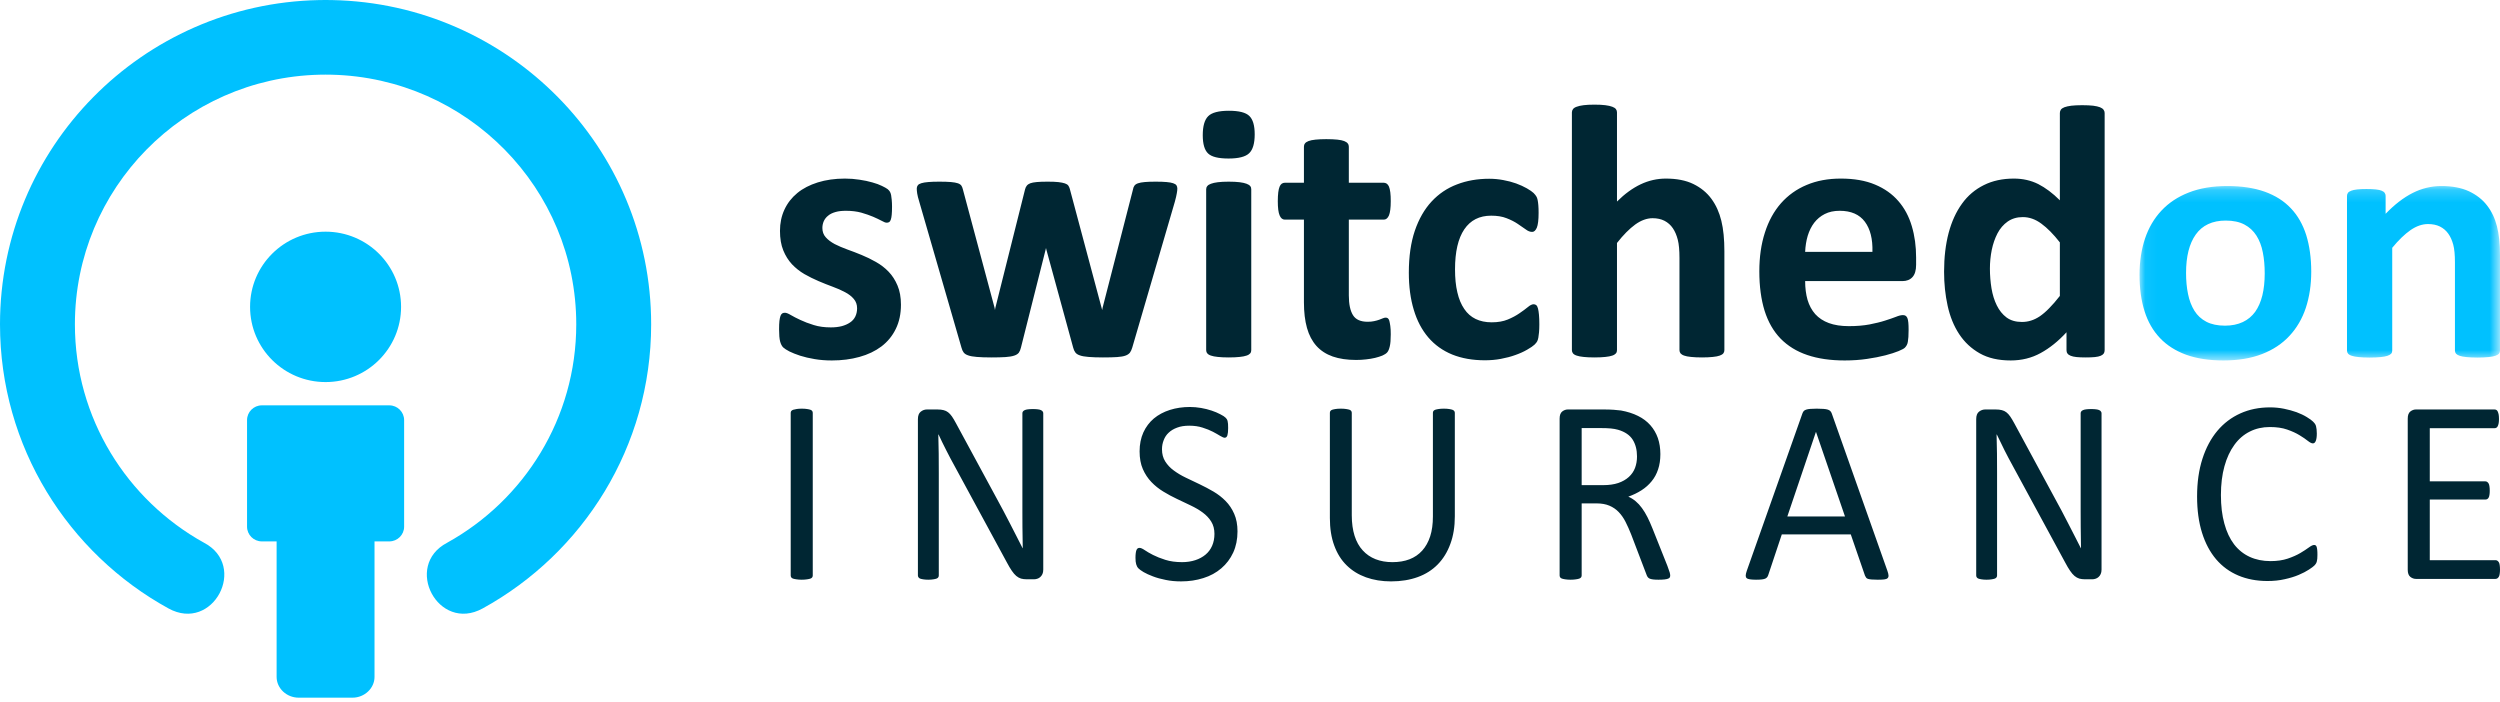
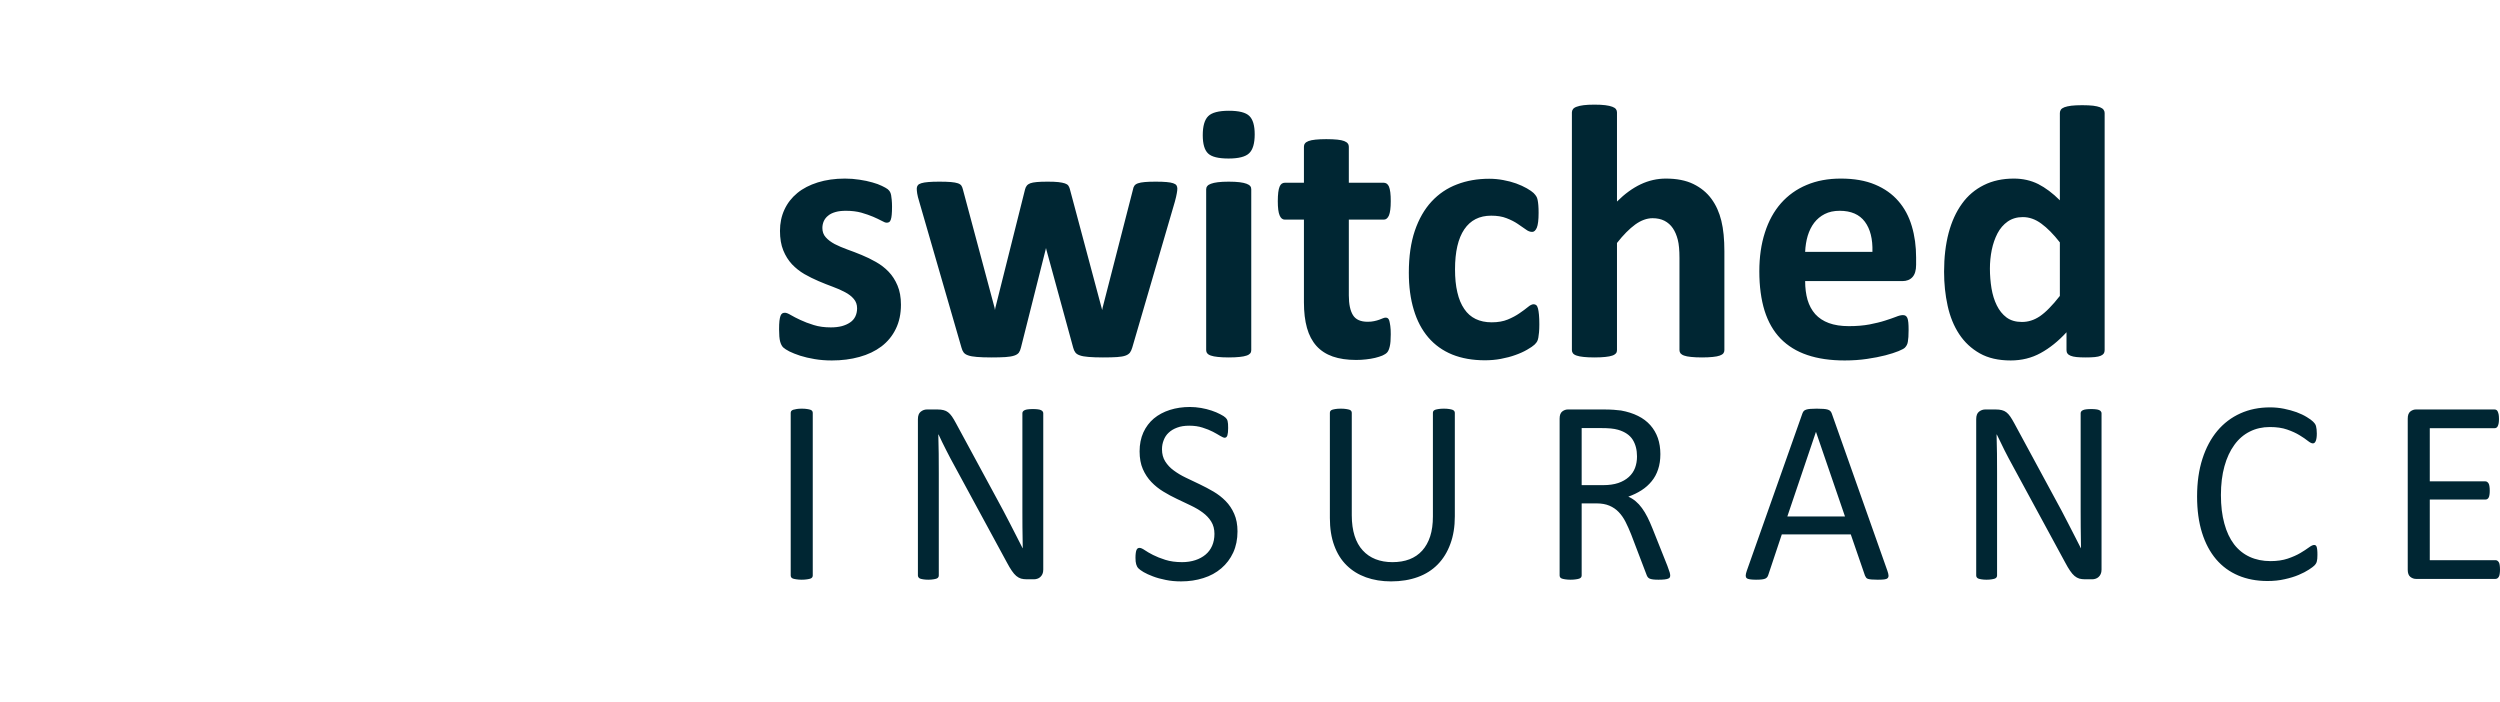
<svg xmlns="http://www.w3.org/2000/svg" xmlns:xlink="http://www.w3.org/1999/xlink" width="203px" height="57px" viewBox="0 0 203 57" version="1.1">
  <title>SOI/2.0/Desktop/Logo/For Light Backgrounds</title>
  <defs>
-     <polygon id="path-1" points="0.052 0.183 29.322 0.183 29.322 14.346 0.052 14.346" />
-   </defs>
+     </defs>
  <g id="TEST" stroke="none" stroke-width="1" fill="none" fill-rule="evenodd">
    <g id="Colour-Palette" transform="translate(-602, -721)">
      <g id="Group-2" transform="translate(516, 562)">
        <g id="SOI/2.0/Light/Desktop/Logo-Original" transform="translate(86, 159)">
          <path d="M149.813,41.938 L145.131,41.938 L147.451,35.078 L147.461,35.078 L149.813,41.938 Z M130.179,39.393 L128.431,39.393 L128.431,34.759 L129.941,34.759 C130.293,34.759 130.581,34.77 130.798,34.791 C131.017,34.813 131.212,34.847 131.387,34.897 C131.941,35.059 132.335,35.328 132.572,35.698 C132.808,36.074 132.925,36.525 132.925,37.067 C132.925,37.401 132.872,37.704 132.766,37.992 C132.659,38.275 132.49,38.522 132.261,38.73 C132.03,38.938 131.746,39.103 131.403,39.22 C131.06,39.335 130.653,39.393 130.179,39.393 L130.179,39.393 Z M202.638,47.007 C202.688,47.007 202.743,46.992 202.787,46.962 C202.832,46.934 202.87,46.891 202.907,46.826 C202.942,46.764 202.968,46.684 202.977,46.586 C202.991,46.491 203,46.379 203,46.252 C203,46.11 202.991,45.99 202.977,45.897 C202.968,45.797 202.942,45.722 202.907,45.66 C202.87,45.601 202.832,45.558 202.787,45.53 C202.743,45.5 202.688,45.486 202.638,45.486 L197.298,45.486 L197.298,40.564 L201.812,40.564 C201.869,40.564 201.919,40.551 201.964,40.525 C202.008,40.504 202.047,40.46 202.078,40.405 C202.11,40.347 202.132,40.275 202.145,40.18 C202.161,40.09 202.167,39.977 202.167,39.849 C202.167,39.715 202.161,39.6 202.145,39.502 C202.132,39.401 202.11,39.324 202.078,39.265 C202.047,39.211 202.008,39.165 201.964,39.136 C201.919,39.103 201.869,39.085 201.812,39.085 L197.298,39.085 L197.298,34.77 L202.561,34.77 C202.618,34.77 202.668,34.754 202.714,34.726 C202.758,34.697 202.796,34.654 202.821,34.595 C202.85,34.534 202.873,34.458 202.893,34.358 C202.907,34.265 202.917,34.153 202.917,34.026 C202.917,33.884 202.907,33.764 202.893,33.67 C202.873,33.572 202.85,33.492 202.821,33.43 C202.796,33.365 202.758,33.321 202.714,33.294 C202.668,33.264 202.618,33.249 202.561,33.249 L196.172,33.249 C196.011,33.249 195.862,33.304 195.721,33.412 C195.579,33.525 195.508,33.717 195.508,33.993 L195.508,46.263 C195.508,46.538 195.579,46.731 195.721,46.843 C195.862,46.952 196.011,47.007 196.172,47.007 L202.638,47.007 Z M134.666,47.073 C134.872,47.073 135.039,47.064 135.164,47.05 C135.288,47.036 135.386,47.014 135.455,46.985 C135.526,46.956 135.572,46.923 135.589,46.879 C135.61,46.836 135.621,46.784 135.621,46.731 C135.621,46.673 135.607,46.592 135.582,46.491 C135.554,46.391 135.491,46.208 135.395,45.955 L134.187,42.924 C134.047,42.574 133.91,42.263 133.771,41.988 C133.631,41.711 133.482,41.468 133.326,41.255 C133.17,41.039 133.004,40.858 132.823,40.707 C132.641,40.553 132.443,40.427 132.219,40.329 C132.617,40.187 132.973,40.014 133.291,39.81 C133.612,39.604 133.885,39.36 134.112,39.08 C134.343,38.802 134.518,38.478 134.638,38.112 C134.762,37.748 134.822,37.335 134.822,36.874 C134.822,36.398 134.753,35.967 134.619,35.571 C134.48,35.179 134.279,34.831 134.009,34.526 C133.739,34.222 133.404,33.968 133.004,33.772 C132.605,33.572 132.147,33.427 131.625,33.332 C131.444,33.314 131.241,33.294 131.017,33.273 C130.789,33.255 130.509,33.249 130.169,33.249 L127.305,33.249 C127.146,33.249 126.996,33.304 126.854,33.412 C126.712,33.525 126.641,33.717 126.641,33.993 L126.641,46.731 C126.641,46.784 126.656,46.836 126.685,46.879 C126.708,46.923 126.759,46.956 126.83,46.982 C126.897,47.007 126.99,47.024 127.102,47.042 C127.22,47.06 127.363,47.073 127.538,47.073 C127.709,47.073 127.852,47.06 127.966,47.042 C128.084,47.024 128.173,47.007 128.239,46.982 C128.304,46.956 128.354,46.923 128.386,46.879 C128.414,46.836 128.431,46.784 128.431,46.731 L128.431,40.875 L129.629,40.875 C130.037,40.875 130.389,40.936 130.681,41.06 C130.971,41.182 131.225,41.355 131.438,41.578 C131.653,41.803 131.839,42.068 131.995,42.377 C132.15,42.685 132.303,43.022 132.449,43.392 L133.685,46.633 C133.714,46.719 133.746,46.789 133.785,46.846 C133.825,46.904 133.878,46.949 133.948,46.982 C134.016,47.01 134.108,47.036 134.222,47.05 C134.336,47.064 134.485,47.073 134.666,47.073 L134.666,47.073 Z M161.31,47.073 C161.475,47.073 161.615,47.06 161.721,47.042 C161.828,47.024 161.917,47.007 161.98,46.982 C162.048,46.956 162.094,46.92 162.122,46.872 C162.149,46.829 162.162,46.777 162.162,46.731 L162.162,38.428 C162.162,37.901 162.158,37.375 162.155,36.841 C162.146,36.312 162.137,35.788 162.122,35.282 L162.143,35.282 C162.337,35.698 162.546,36.127 162.772,36.573 C162.997,37.016 163.22,37.437 163.444,37.843 L167.689,45.668 C167.834,45.944 167.969,46.172 168.089,46.345 C168.21,46.524 168.332,46.665 168.452,46.767 C168.577,46.869 168.704,46.941 168.839,46.982 C168.973,47.018 169.13,47.039 169.312,47.039 L169.882,47.039 C169.975,47.039 170.064,47.024 170.153,46.995 C170.246,46.966 170.328,46.923 170.398,46.857 C170.473,46.793 170.531,46.712 170.576,46.614 C170.623,46.514 170.645,46.393 170.645,46.252 L170.645,33.556 C170.645,33.506 170.63,33.462 170.601,33.42 C170.576,33.375 170.531,33.339 170.467,33.307 C170.406,33.273 170.318,33.252 170.207,33.238 C170.096,33.223 169.966,33.216 169.813,33.216 C169.639,33.216 169.498,33.223 169.391,33.238 C169.284,33.252 169.196,33.273 169.13,33.307 C169.063,33.339 169.017,33.375 168.989,33.42 C168.963,33.462 168.949,33.506 168.949,33.556 L168.949,41.588 C168.95,41.973 168.95,42.367 168.954,42.77 C168.957,43.377 168.963,43.958 168.977,44.516 L168.967,44.516 C168.804,44.186 168.633,43.852 168.463,43.526 C168.296,43.196 168.122,42.858 167.947,42.521 C167.778,42.181 167.596,41.834 167.409,41.484 C167.219,41.131 167.028,40.772 166.825,40.405 L163.558,34.366 C163.439,34.146 163.331,33.965 163.23,33.819 C163.128,33.674 163.023,33.556 162.918,33.479 C162.81,33.397 162.687,33.335 162.553,33.304 C162.417,33.268 162.251,33.249 162.048,33.249 L161.195,33.249 C161.015,33.249 160.847,33.311 160.693,33.43 C160.541,33.551 160.468,33.753 160.468,34.037 L160.468,46.731 C160.468,46.777 160.48,46.829 160.508,46.872 C160.534,46.92 160.581,46.956 160.645,46.982 C160.706,47.007 160.789,47.024 160.896,47.042 C161.008,47.06 161.142,47.073 161.31,47.073 L161.31,47.073 Z M75.377,47.073 C75.545,47.073 75.683,47.06 75.79,47.042 C75.896,47.024 75.985,47.007 76.048,46.982 C76.116,46.956 76.162,46.92 76.191,46.872 C76.219,46.829 76.23,46.777 76.23,46.731 L76.23,38.428 C76.23,37.901 76.226,37.375 76.223,36.841 C76.216,36.312 76.205,35.788 76.191,35.282 L76.213,35.282 C76.403,35.698 76.613,36.127 76.841,36.573 C77.065,37.016 77.287,37.437 77.513,37.843 L81.757,45.668 C81.903,45.944 82.038,46.172 82.158,46.345 C82.279,46.524 82.4,46.665 82.521,46.767 C82.644,46.869 82.774,46.941 82.908,46.982 C83.044,47.018 83.199,47.039 83.381,47.039 L83.953,47.039 C84.045,47.039 84.134,47.024 84.223,46.995 C84.315,46.966 84.396,46.923 84.468,46.857 C84.541,46.793 84.599,46.712 84.646,46.614 C84.691,46.514 84.713,46.393 84.713,46.252 L84.713,33.556 C84.713,33.506 84.698,33.462 84.671,33.42 C84.646,33.375 84.599,33.339 84.534,33.307 C84.475,33.273 84.386,33.252 84.275,33.238 C84.166,33.223 84.034,33.216 83.882,33.216 C83.708,33.216 83.566,33.223 83.459,33.238 C83.353,33.252 83.263,33.273 83.199,33.307 C83.133,33.339 83.085,33.375 83.057,33.42 C83.031,33.462 83.018,33.506 83.018,33.556 L83.018,41.588 C83.019,41.973 83.019,42.367 83.022,42.77 C83.024,43.377 83.031,43.958 83.047,44.516 L83.036,44.516 C82.872,44.186 82.702,43.852 82.532,43.526 C82.365,43.196 82.191,42.858 82.017,42.521 C81.846,42.181 81.665,41.834 81.477,41.484 C81.289,41.131 81.096,40.772 80.895,40.405 L77.625,34.366 C77.508,34.146 77.399,33.965 77.3,33.819 C77.196,33.674 77.093,33.556 76.987,33.479 C76.88,33.397 76.756,33.335 76.621,33.304 C76.486,33.268 76.319,33.249 76.116,33.249 L75.263,33.249 C75.081,33.249 74.916,33.311 74.763,33.43 C74.61,33.551 74.534,33.753 74.534,34.037 L74.534,46.731 C74.534,46.777 74.55,46.829 74.578,46.872 C74.603,46.92 74.65,46.956 74.713,46.982 C74.774,47.007 74.858,47.024 74.965,47.042 C75.075,47.06 75.211,47.073 75.377,47.073 L75.377,47.073 Z M152.476,47.073 C152.694,47.073 152.864,47.064 152.992,47.05 C153.119,47.036 153.212,47.002 153.268,46.952 C153.322,46.904 153.352,46.833 153.348,46.733 C153.345,46.641 153.312,46.514 153.259,46.357 L148.741,33.579 C148.713,33.499 148.676,33.434 148.627,33.384 C148.576,33.329 148.509,33.289 148.416,33.26 C148.328,33.232 148.211,33.212 148.064,33.202 C147.919,33.19 147.735,33.183 147.515,33.183 C147.305,33.183 147.134,33.19 147,33.202 C146.86,33.212 146.752,33.232 146.666,33.26 C146.577,33.289 146.514,33.325 146.466,33.375 C146.421,33.427 146.386,33.489 146.357,33.568 L141.841,46.345 C141.786,46.502 141.758,46.629 141.752,46.722 C141.749,46.823 141.774,46.895 141.828,46.941 C141.879,46.992 141.969,47.024 142.099,47.042 C142.226,47.06 142.388,47.073 142.591,47.073 C142.788,47.073 142.943,47.064 143.065,47.05 C143.186,47.036 143.28,47.01 143.344,46.982 C143.411,46.949 143.462,46.907 143.497,46.861 C143.53,46.817 143.558,46.764 143.579,46.7 L144.683,43.392 L150.283,43.392 L151.437,46.742 C151.466,46.803 151.494,46.857 151.527,46.9 C151.557,46.941 151.603,46.977 151.67,47.002 C151.739,47.024 151.835,47.042 151.962,47.054 C152.09,47.064 152.264,47.073 152.476,47.073 L152.476,47.073 Z M112.951,47.209 C113.761,47.209 114.486,47.089 115.124,46.857 C115.764,46.625 116.304,46.281 116.748,45.827 C117.192,45.373 117.532,44.818 117.77,44.161 C118.013,43.508 118.132,42.76 118.132,41.926 L118.132,33.525 C118.132,33.47 118.116,33.42 118.084,33.375 C118.055,33.332 118.005,33.3 117.938,33.273 C117.874,33.249 117.783,33.232 117.667,33.212 C117.554,33.193 117.411,33.183 117.246,33.183 C117.074,33.183 116.929,33.193 116.816,33.212 C116.702,33.232 116.61,33.249 116.54,33.273 C116.47,33.3 116.421,33.332 116.393,33.375 C116.365,33.42 116.352,33.47 116.352,33.525 L116.352,41.938 C116.352,42.55 116.279,43.09 116.13,43.552 C115.98,44.013 115.764,44.398 115.484,44.709 C115.202,45.021 114.858,45.257 114.454,45.413 C114.047,45.57 113.583,45.646 113.065,45.646 C112.556,45.646 112.102,45.566 111.693,45.406 C111.289,45.247 110.945,45.01 110.656,44.694 C110.364,44.379 110.144,43.984 109.992,43.508 C109.843,43.032 109.764,42.477 109.764,41.838 L109.764,33.525 C109.764,33.47 109.75,33.42 109.721,33.375 C109.696,33.332 109.648,33.3 109.582,33.273 C109.515,33.249 109.423,33.232 109.306,33.212 C109.188,33.193 109.047,33.183 108.88,33.183 C108.698,33.183 108.552,33.193 108.443,33.212 C108.333,33.232 108.24,33.249 108.173,33.273 C108.101,33.3 108.055,33.332 108.027,33.375 C107.999,33.42 107.986,33.47 107.986,33.525 L107.986,42.064 C107.986,42.905 108.101,43.649 108.34,44.296 C108.574,44.941 108.911,45.479 109.349,45.907 C109.785,46.335 110.306,46.658 110.919,46.879 C111.53,47.097 112.208,47.209 112.951,47.209 L112.951,47.209 Z M65.101,47.073 C65.274,47.073 65.416,47.06 65.53,47.042 C65.648,47.024 65.74,47.007 65.807,46.982 C65.878,46.956 65.924,46.923 65.952,46.879 C65.981,46.836 65.996,46.784 65.996,46.731 L65.996,33.525 C65.996,33.47 65.981,33.42 65.952,33.375 C65.924,33.332 65.878,33.3 65.807,33.273 C65.74,33.249 65.648,33.232 65.53,33.212 C65.416,33.193 65.274,33.183 65.101,33.183 C64.94,33.183 64.802,33.193 64.688,33.212 C64.574,33.232 64.481,33.249 64.407,33.273 C64.336,33.3 64.283,33.332 64.251,33.375 C64.22,33.42 64.205,33.47 64.205,33.525 L64.205,46.731 C64.205,46.784 64.22,46.836 64.248,46.879 C64.272,46.923 64.322,46.956 64.392,46.982 C64.461,47.007 64.557,47.024 64.674,47.042 C64.792,47.06 64.933,47.073 65.101,47.073 L65.101,47.073 Z M184.118,47.178 C184.623,47.178 185.092,47.13 185.518,47.031 C185.944,46.938 186.321,46.823 186.65,46.684 C186.981,46.545 187.254,46.401 187.479,46.255 C187.699,46.11 187.845,46.005 187.916,45.932 C187.984,45.863 188.033,45.802 188.061,45.75 C188.089,45.704 188.112,45.646 188.128,45.58 C188.146,45.519 188.157,45.442 188.164,45.359 C188.172,45.272 188.175,45.173 188.175,45.062 C188.175,44.897 188.172,44.763 188.16,44.659 C188.15,44.549 188.131,44.465 188.114,44.408 C188.093,44.346 188.065,44.306 188.03,44.284 C187.993,44.262 187.955,44.251 187.905,44.251 C187.803,44.251 187.661,44.321 187.479,44.454 C187.299,44.59 187.066,44.737 186.786,44.906 C186.506,45.071 186.164,45.224 185.766,45.359 C185.368,45.493 184.9,45.562 184.368,45.562 C183.735,45.562 183.169,45.445 182.669,45.214 C182.172,44.984 181.749,44.644 181.404,44.195 C181.064,43.744 180.797,43.185 180.617,42.513 C180.431,41.847 180.339,41.072 180.339,40.202 C180.339,39.324 180.435,38.54 180.626,37.858 C180.814,37.176 181.085,36.595 181.433,36.12 C181.777,35.645 182.197,35.285 182.686,35.042 C183.172,34.795 183.716,34.675 184.314,34.675 C184.864,34.675 185.333,34.744 185.724,34.882 C186.119,35.019 186.448,35.171 186.722,35.339 C186.999,35.506 187.222,35.659 187.393,35.797 C187.568,35.934 187.701,36.003 187.803,36.003 C187.855,36.003 187.902,35.986 187.939,35.956 C187.979,35.924 188.01,35.873 188.04,35.806 C188.067,35.739 188.089,35.655 188.103,35.557 C188.119,35.456 188.125,35.336 188.125,35.195 C188.125,35.067 188.119,34.959 188.107,34.864 C188.097,34.773 188.083,34.692 188.065,34.624 C188.051,34.559 188.026,34.5 187.997,34.45 C187.972,34.399 187.909,34.327 187.816,34.232 C187.724,34.137 187.554,34.014 187.311,33.865 C187.07,33.717 186.792,33.587 186.481,33.47 C186.169,33.359 185.826,33.264 185.46,33.19 C185.092,33.116 184.715,33.079 184.324,33.079 C183.443,33.079 182.641,33.242 181.917,33.568 C181.192,33.895 180.569,34.366 180.047,34.986 C179.529,35.607 179.123,36.362 178.837,37.256 C178.548,38.152 178.403,39.168 178.403,40.307 C178.403,41.422 178.537,42.405 178.804,43.258 C179.072,44.115 179.454,44.829 179.948,45.413 C180.445,45.994 181.045,46.433 181.749,46.731 C182.45,47.028 183.241,47.178 184.118,47.178 L184.118,47.178 Z M95.907,47.209 C96.553,47.209 97.153,47.119 97.71,46.941 C98.272,46.767 98.756,46.502 99.169,46.149 C99.582,45.797 99.903,45.373 100.137,44.868 C100.367,44.364 100.485,43.791 100.485,43.148 C100.485,42.601 100.396,42.13 100.219,41.727 C100.046,41.328 99.811,40.977 99.523,40.685 C99.235,40.391 98.908,40.137 98.539,39.919 C98.174,39.706 97.796,39.505 97.416,39.324 C97.033,39.142 96.659,38.964 96.289,38.786 C95.924,38.613 95.598,38.416 95.309,38.202 C95.018,37.992 94.792,37.745 94.617,37.469 C94.442,37.194 94.353,36.863 94.353,36.482 C94.353,36.217 94.4,35.97 94.493,35.739 C94.582,35.503 94.716,35.298 94.898,35.133 C95.078,34.962 95.306,34.824 95.583,34.723 C95.86,34.617 96.187,34.566 96.563,34.566 C96.966,34.566 97.328,34.617 97.651,34.723 C97.973,34.824 98.251,34.936 98.488,35.059 C98.723,35.187 98.922,35.294 99.086,35.398 C99.249,35.495 99.369,35.545 99.445,35.545 C99.493,35.545 99.537,35.528 99.576,35.498 C99.611,35.467 99.643,35.415 99.665,35.35 C99.684,35.282 99.7,35.197 99.71,35.1 C99.721,34.998 99.725,34.886 99.725,34.759 C99.725,34.624 99.721,34.516 99.716,34.428 C99.706,34.346 99.696,34.273 99.684,34.211 C99.672,34.153 99.655,34.102 99.632,34.062 C99.611,34.022 99.569,33.971 99.502,33.903 C99.438,33.836 99.298,33.745 99.088,33.638 C98.883,33.528 98.644,33.427 98.379,33.339 C98.113,33.249 97.828,33.18 97.525,33.126 C97.223,33.075 96.922,33.047 96.624,33.047 C96.041,33.047 95.498,33.126 94.997,33.285 C94.493,33.446 94.059,33.677 93.693,33.982 C93.331,34.287 93.047,34.665 92.841,35.113 C92.639,35.565 92.535,36.077 92.535,36.649 C92.535,37.212 92.624,37.691 92.799,38.09 C92.976,38.493 93.206,38.841 93.491,39.139 C93.774,39.436 94.098,39.694 94.461,39.915 C94.82,40.134 95.192,40.337 95.572,40.514 C95.956,40.695 96.33,40.875 96.692,41.047 C97.057,41.221 97.38,41.409 97.665,41.621 C97.948,41.831 98.181,42.075 98.35,42.35 C98.523,42.626 98.613,42.96 98.613,43.349 C98.613,43.71 98.549,44.034 98.425,44.317 C98.301,44.601 98.123,44.841 97.889,45.036 C97.657,45.228 97.38,45.381 97.057,45.486 C96.734,45.591 96.378,45.646 95.987,45.646 C95.476,45.646 95.022,45.584 94.631,45.461 C94.24,45.338 93.906,45.204 93.626,45.062 C93.349,44.92 93.121,44.789 92.944,44.666 C92.77,44.547 92.631,44.488 92.535,44.488 C92.479,44.488 92.43,44.498 92.389,44.524 C92.347,44.549 92.312,44.593 92.283,44.659 C92.259,44.721 92.236,44.803 92.224,44.906 C92.208,45.01 92.201,45.138 92.201,45.293 C92.201,45.514 92.219,45.69 92.259,45.82 C92.297,45.951 92.353,46.059 92.436,46.146 C92.515,46.23 92.656,46.332 92.862,46.456 C93.068,46.574 93.32,46.691 93.622,46.803 C93.924,46.92 94.269,47.014 94.652,47.089 C95.036,47.171 95.456,47.209 95.907,47.209 L95.907,47.209 Z" id="Fill-1" fill="#002633" />
          <g id="Group-5" transform="translate(173.678, 14.923)">
            <mask id="mask-2" fill="white">
              <use xlink:href="#path-1" />
            </mask>
            <g id="Clip-4" />
-             <path d="M6.991,11.521 C6.389,11.521 5.887,11.415 5.479,11.204 C5.071,10.991 4.747,10.694 4.508,10.31 C4.268,9.921 4.094,9.468 3.99,8.951 C3.88,8.426 3.83,7.859 3.83,7.238 C3.83,6.57 3.895,5.98 4.025,5.456 C4.158,4.936 4.352,4.49 4.617,4.121 C4.88,3.75 5.214,3.466 5.622,3.275 C6.029,3.082 6.509,2.987 7.052,2.987 C7.664,2.987 8.171,3.097 8.575,3.313 C8.977,3.524 9.301,3.827 9.546,4.211 C9.788,4.595 9.964,5.048 10.063,5.572 C10.168,6.092 10.217,6.661 10.217,7.282 C10.217,7.945 10.152,8.54 10.027,9.059 C9.897,9.584 9.704,10.026 9.446,10.391 C9.181,10.755 8.848,11.035 8.439,11.228 C8.025,11.42 7.549,11.521 6.991,11.521 M27.501,14.112 C27.848,14.112 28.144,14.096 28.381,14.072 C28.621,14.05 28.809,14.015 28.945,13.967 C29.079,13.923 29.179,13.86 29.238,13.794 C29.294,13.721 29.322,13.64 29.322,13.544 L29.322,5.789 C29.322,4.88 29.242,4.1 29.074,3.453 C28.91,2.803 28.641,2.237 28.267,1.756 C27.893,1.271 27.402,0.891 26.795,0.606 C26.186,0.323 25.439,0.183 24.554,0.183 C23.748,0.183 22.971,0.372 22.229,0.746 C21.487,1.121 20.756,1.688 20.034,2.438 L20.034,0.986 C20.034,0.895 20.009,0.809 19.96,0.742 C19.913,0.67 19.834,0.612 19.719,0.565 C19.61,0.516 19.451,0.482 19.247,0.458 C19.044,0.435 18.783,0.425 18.475,0.425 C18.172,0.425 17.924,0.435 17.723,0.458 C17.525,0.482 17.36,0.516 17.236,0.565 C17.106,0.612 17.022,0.67 16.973,0.742 C16.922,0.809 16.898,0.895 16.898,0.986 L16.898,13.544 C16.898,13.64 16.927,13.721 16.987,13.794 C17.042,13.86 17.141,13.923 17.287,13.967 C17.424,14.015 17.615,14.05 17.848,14.072 C18.077,14.096 18.376,14.112 18.735,14.112 C19.098,14.112 19.392,14.096 19.626,14.072 C19.859,14.05 20.043,14.015 20.188,13.967 C20.326,13.923 20.428,13.86 20.487,13.794 C20.546,13.721 20.571,13.64 20.571,13.544 L20.571,5.198 C21.088,4.567 21.586,4.091 22.059,3.76 C22.536,3.433 23.011,3.27 23.474,3.27 C23.847,3.27 24.171,3.337 24.445,3.471 C24.722,3.61 24.947,3.803 25.121,4.048 C25.301,4.299 25.43,4.595 25.525,4.942 C25.62,5.292 25.663,5.768 25.663,6.378 L25.663,13.544 C25.663,13.64 25.693,13.721 25.75,13.794 C25.808,13.86 25.909,13.923 26.043,13.967 C26.176,14.015 26.366,14.05 26.604,14.072 C26.843,14.096 27.142,14.112 27.501,14.112 M6.862,14.346 C8.057,14.346 9.102,14.174 9.998,13.827 C10.894,13.48 11.637,12.986 12.227,12.348 C12.82,11.713 13.264,10.949 13.556,10.07 C13.845,9.185 13.995,8.21 13.995,7.137 C13.995,6.022 13.855,5.033 13.588,4.168 C13.314,3.307 12.901,2.577 12.338,1.987 C11.78,1.395 11.073,0.949 10.217,0.642 C9.36,0.338 8.35,0.183 7.185,0.183 C5.986,0.183 4.947,0.357 4.053,0.708 C3.162,1.054 2.426,1.544 1.83,2.18 C1.236,2.812 0.793,3.572 0.494,4.457 C0.201,5.345 0.052,6.321 0.052,7.393 C0.052,8.503 0.186,9.488 0.46,10.348 C0.733,11.213 1.152,11.938 1.715,12.53 C2.277,13.121 2.988,13.572 3.845,13.885 C4.701,14.192 5.706,14.346 6.862,14.346" id="Fill-3" fill="#00C1FF" mask="url(#mask-2)" />
          </g>
          <path d="M164.179,26.143 C163.678,26.143 163.262,26.023 162.929,25.777 C162.601,25.53 162.34,25.204 162.141,24.799 C161.938,24.392 161.798,23.932 161.709,23.411 C161.626,22.896 161.581,22.36 161.581,21.813 C161.581,21.297 161.63,20.791 161.73,20.294 C161.833,19.799 161.987,19.352 162.195,18.951 C162.404,18.551 162.683,18.229 163.023,17.989 C163.372,17.749 163.778,17.628 164.254,17.628 C164.775,17.628 165.276,17.803 165.757,18.16 C166.238,18.51 166.74,19.016 167.261,19.683 L167.261,24.028 C166.953,24.424 166.665,24.755 166.402,25.019 C166.144,25.29 165.887,25.506 165.643,25.677 C165.396,25.841 165.152,25.962 164.914,26.032 C164.675,26.108 164.433,26.143 164.179,26.143 M152.041,20.45 L146.578,20.45 C146.598,19.988 146.667,19.552 146.786,19.147 C146.911,18.741 147.084,18.389 147.312,18.088 C147.541,17.794 147.823,17.552 148.171,17.377 C148.514,17.203 148.915,17.116 149.381,17.116 C150.305,17.116 150.984,17.412 151.426,18.003 C151.868,18.595 152.071,19.412 152.041,20.45 M99.772,29.024 C100.134,29.024 100.427,29.008 100.659,28.983 C100.894,28.96 101.078,28.924 101.221,28.874 C101.36,28.829 101.459,28.762 101.519,28.692 C101.578,28.618 101.602,28.533 101.602,28.433 L101.602,15.368 C101.602,15.267 101.578,15.183 101.519,15.112 C101.459,15.036 101.36,14.973 101.221,14.921 C101.078,14.867 100.894,14.826 100.659,14.796 C100.427,14.767 100.134,14.751 99.772,14.751 C99.414,14.751 99.118,14.767 98.89,14.796 C98.656,14.826 98.468,14.867 98.328,14.921 C98.185,14.973 98.086,15.036 98.032,15.112 C97.971,15.183 97.941,15.267 97.941,15.368 L97.941,28.433 C97.941,28.533 97.971,28.618 98.032,28.692 C98.086,28.762 98.185,28.829 98.328,28.874 C98.468,28.924 98.656,28.96 98.89,28.983 C99.118,29.008 99.414,29.024 99.772,29.024 M89.553,29.024 C90.029,29.024 90.416,29.014 90.709,28.994 C91.007,28.974 91.234,28.934 91.393,28.874 C91.552,28.818 91.672,28.733 91.751,28.634 C91.824,28.528 91.89,28.397 91.938,28.228 L95.397,16.382 C95.476,16.088 95.531,15.864 95.555,15.704 C95.585,15.547 95.6,15.417 95.6,15.308 C95.6,15.213 95.575,15.126 95.531,15.052 C95.48,14.978 95.391,14.921 95.257,14.877 C95.129,14.832 94.949,14.802 94.721,14.782 C94.495,14.761 94.2,14.751 93.844,14.751 C93.481,14.751 93.189,14.761 92.955,14.782 C92.723,14.802 92.539,14.837 92.406,14.883 C92.266,14.932 92.172,14.997 92.113,15.082 C92.053,15.163 92.019,15.263 91.999,15.382 L89.528,24.999 L89.499,25.176 L89.454,25.015 L86.864,15.323 C86.838,15.227 86.795,15.142 86.745,15.068 C86.691,14.992 86.596,14.936 86.467,14.891 C86.333,14.847 86.161,14.811 85.936,14.786 C85.713,14.761 85.421,14.751 85.063,14.751 C84.707,14.751 84.412,14.761 84.186,14.782 C83.957,14.802 83.779,14.837 83.655,14.883 C83.531,14.932 83.436,14.997 83.372,15.082 C83.306,15.163 83.263,15.263 83.233,15.382 L80.822,24.999 L80.791,25.176 L80.762,24.999 L78.187,15.382 C78.163,15.263 78.117,15.163 78.069,15.082 C78.013,14.997 77.92,14.932 77.78,14.883 C77.646,14.837 77.457,14.802 77.215,14.782 C76.973,14.761 76.659,14.751 76.273,14.751 C75.91,14.751 75.612,14.761 75.379,14.782 C75.141,14.802 74.952,14.832 74.809,14.877 C74.67,14.921 74.57,14.978 74.522,15.052 C74.467,15.126 74.441,15.213 74.441,15.308 C74.441,15.417 74.452,15.553 74.477,15.714 C74.502,15.874 74.556,16.094 74.645,16.382 L78.072,28.228 C78.113,28.387 78.172,28.518 78.247,28.618 C78.326,28.723 78.451,28.803 78.619,28.858 C78.787,28.919 79.021,28.96 79.314,28.983 C79.612,29.008 80.003,29.024 80.483,29.024 C80.96,29.024 81.347,29.014 81.651,28.994 C81.947,28.974 82.186,28.934 82.359,28.874 C82.532,28.818 82.657,28.733 82.732,28.634 C82.805,28.528 82.861,28.397 82.9,28.228 L84.905,20.268 L84.935,20.139 L84.964,20.268 L87.142,28.228 C87.182,28.387 87.241,28.518 87.317,28.618 C87.395,28.723 87.52,28.803 87.688,28.858 C87.856,28.919 88.089,28.96 88.391,28.983 C88.694,29.008 89.081,29.024 89.553,29.024 M120.574,29.255 C121.02,29.255 121.452,29.219 121.874,29.139 C122.296,29.059 122.687,28.96 123.043,28.829 C123.401,28.704 123.723,28.558 124.001,28.397 C124.284,28.236 124.484,28.097 124.601,27.988 C124.715,27.876 124.79,27.781 124.824,27.707 C124.859,27.635 124.89,27.54 124.913,27.421 C124.934,27.305 124.954,27.16 124.968,26.99 C124.984,26.819 124.994,26.603 124.994,26.349 C124.994,26.028 124.984,25.761 124.964,25.556 C124.944,25.351 124.919,25.181 124.885,25.05 C124.85,24.919 124.804,24.83 124.745,24.78 C124.687,24.729 124.615,24.705 124.528,24.705 C124.402,24.705 124.244,24.78 124.062,24.935 C123.877,25.086 123.65,25.255 123.376,25.441 C123.109,25.626 122.792,25.796 122.429,25.946 C122.062,26.097 121.63,26.172 121.125,26.172 C120.633,26.172 120.197,26.082 119.824,25.902 C119.453,25.722 119.139,25.451 118.897,25.086 C118.648,24.724 118.459,24.273 118.337,23.737 C118.207,23.196 118.148,22.574 118.148,21.873 C118.148,20.445 118.4,19.357 118.901,18.62 C119.407,17.878 120.131,17.513 121.084,17.513 C121.566,17.513 121.982,17.578 122.334,17.718 C122.681,17.852 122.98,18.003 123.233,18.174 C123.485,18.339 123.703,18.489 123.887,18.625 C124.07,18.766 124.244,18.831 124.412,18.831 C124.567,18.831 124.691,18.715 124.79,18.489 C124.885,18.259 124.934,17.858 124.934,17.293 C124.934,17.047 124.929,16.836 124.913,16.666 C124.9,16.494 124.879,16.35 124.855,16.235 C124.83,16.114 124.796,16.02 124.751,15.95 C124.71,15.874 124.631,15.783 124.528,15.673 C124.418,15.569 124.24,15.443 123.981,15.293 C123.723,15.147 123.437,15.017 123.109,14.896 C122.786,14.782 122.438,14.687 122.062,14.621 C121.689,14.551 121.312,14.515 120.921,14.515 C119.974,14.515 119.1,14.666 118.307,14.973 C117.513,15.272 116.824,15.739 116.243,16.365 C115.662,16.992 115.211,17.783 114.884,18.736 C114.561,19.693 114.397,20.825 114.397,22.139 C114.397,23.271 114.531,24.278 114.8,25.16 C115.062,26.042 115.458,26.789 115.979,27.4 C116.505,28.011 117.15,28.473 117.92,28.788 C118.692,29.098 119.577,29.255 120.574,29.255 M149.787,29.269 C150.427,29.269 151.029,29.228 151.594,29.144 C152.155,29.065 152.651,28.964 153.087,28.854 C153.524,28.74 153.88,28.624 154.163,28.509 C154.446,28.392 154.616,28.298 154.679,28.228 C154.744,28.162 154.793,28.092 154.833,28.017 C154.874,27.941 154.902,27.851 154.918,27.746 C154.937,27.635 154.953,27.506 154.963,27.355 C154.973,27.205 154.978,27.019 154.978,26.803 C154.978,26.559 154.973,26.358 154.957,26.198 C154.943,26.032 154.912,25.907 154.879,25.822 C154.839,25.732 154.788,25.671 154.728,25.636 C154.674,25.602 154.6,25.587 154.511,25.587 C154.366,25.587 154.178,25.632 153.947,25.728 C153.712,25.817 153.421,25.922 153.067,26.032 C152.715,26.148 152.292,26.247 151.807,26.344 C151.327,26.434 150.765,26.483 150.125,26.483 C149.495,26.483 148.954,26.399 148.503,26.233 C148.052,26.067 147.685,25.822 147.397,25.506 C147.114,25.185 146.906,24.799 146.771,24.344 C146.643,23.893 146.578,23.387 146.578,22.825 L154.471,22.825 C154.819,22.825 155.09,22.72 155.29,22.503 C155.488,22.288 155.588,21.952 155.588,21.507 L155.588,20.915 C155.588,19.998 155.474,19.147 155.239,18.365 C155.007,17.578 154.646,16.9 154.15,16.331 C153.657,15.758 153.022,15.308 152.254,14.988 C151.485,14.662 150.557,14.501 149.471,14.501 C148.443,14.501 147.521,14.671 146.702,15.017 C145.884,15.358 145.19,15.855 144.613,16.506 C144.044,17.156 143.607,17.949 143.31,18.885 C143.007,19.819 142.857,20.87 142.857,22.033 C142.857,23.255 143.003,24.323 143.285,25.235 C143.572,26.143 144.004,26.898 144.584,27.496 C145.169,28.092 145.894,28.539 146.757,28.829 C147.624,29.124 148.638,29.269 149.787,29.269 M67.547,29.269 C68.351,29.269 69.1,29.174 69.783,28.983 C70.473,28.794 71.069,28.509 71.575,28.129 C72.076,27.746 72.467,27.27 72.74,26.703 C73.019,26.134 73.157,25.482 73.157,24.735 C73.157,24.139 73.063,23.622 72.879,23.187 C72.696,22.75 72.454,22.374 72.155,22.063 C71.852,21.748 71.51,21.487 71.127,21.272 C70.746,21.055 70.36,20.866 69.967,20.706 C69.575,20.545 69.189,20.393 68.806,20.259 C68.418,20.119 68.082,19.972 67.779,19.819 C67.477,19.657 67.238,19.477 67.055,19.272 C66.867,19.067 66.777,18.81 66.777,18.51 C66.777,18.316 66.818,18.13 66.891,17.959 C66.97,17.789 67.085,17.638 67.244,17.513 C67.397,17.382 67.596,17.287 67.84,17.217 C68.082,17.146 68.365,17.116 68.697,17.116 C69.158,17.116 69.575,17.168 69.937,17.267 C70.299,17.373 70.622,17.482 70.895,17.599 C71.172,17.718 71.4,17.829 71.59,17.929 C71.772,18.035 71.907,18.083 71.997,18.083 C72.07,18.083 72.14,18.069 72.2,18.035 C72.254,17.999 72.304,17.933 72.333,17.834 C72.368,17.738 72.393,17.603 72.408,17.436 C72.423,17.273 72.433,17.056 72.433,16.791 C72.433,16.567 72.423,16.382 72.408,16.225 C72.393,16.074 72.378,15.95 72.359,15.844 C72.338,15.743 72.309,15.653 72.269,15.579 C72.23,15.509 72.165,15.432 72.076,15.358 C71.981,15.288 71.828,15.197 71.613,15.097 C71.4,14.992 71.143,14.896 70.831,14.811 C70.523,14.722 70.174,14.647 69.793,14.592 C69.412,14.531 69.015,14.501 68.608,14.501 C67.794,14.501 67.059,14.607 66.404,14.811 C65.75,15.017 65.194,15.302 64.744,15.673 C64.287,16.049 63.94,16.494 63.696,17.021 C63.454,17.542 63.334,18.12 63.334,18.745 C63.334,19.361 63.423,19.888 63.602,20.33 C63.781,20.771 64.019,21.145 64.312,21.462 C64.61,21.772 64.941,22.037 65.314,22.254 C65.691,22.468 66.074,22.66 66.465,22.825 C66.856,22.99 67.238,23.146 67.611,23.281 C67.988,23.416 68.32,23.567 68.612,23.722 C68.911,23.877 69.149,24.062 69.327,24.273 C69.506,24.482 69.596,24.735 69.596,25.031 C69.596,25.281 69.546,25.506 69.451,25.702 C69.352,25.902 69.213,26.062 69.019,26.188 C68.831,26.317 68.608,26.413 68.355,26.483 C68.096,26.549 67.804,26.584 67.471,26.584 C66.951,26.584 66.485,26.524 66.074,26.393 C65.661,26.267 65.299,26.127 64.991,25.981 C64.679,25.837 64.42,25.702 64.213,25.581 C64.004,25.456 63.845,25.396 63.74,25.396 C63.652,25.396 63.578,25.412 63.523,25.446 C63.464,25.482 63.413,25.552 63.375,25.651 C63.339,25.756 63.309,25.892 63.289,26.062 C63.27,26.233 63.261,26.464 63.261,26.744 C63.261,27.176 63.289,27.5 63.344,27.72 C63.404,27.941 63.488,28.102 63.593,28.208 C63.702,28.308 63.87,28.418 64.103,28.539 C64.336,28.654 64.624,28.768 64.975,28.884 C65.324,28.994 65.715,29.088 66.157,29.16 C66.599,29.235 67.059,29.269 67.547,29.269 M110.111,29.228 C110.378,29.228 110.65,29.215 110.915,29.183 C111.181,29.155 111.431,29.114 111.658,29.059 C111.887,29.004 112.086,28.938 112.254,28.87 C112.422,28.794 112.552,28.713 112.636,28.618 C112.725,28.522 112.795,28.362 112.848,28.132 C112.905,27.902 112.929,27.576 112.929,27.145 C112.929,26.869 112.919,26.643 112.893,26.468 C112.869,26.293 112.839,26.153 112.814,26.047 C112.785,25.946 112.739,25.878 112.69,25.841 C112.636,25.808 112.582,25.791 112.523,25.791 C112.452,25.791 112.378,25.808 112.3,25.841 C112.213,25.878 112.11,25.918 111.992,25.962 C111.872,26.007 111.733,26.042 111.581,26.076 C111.42,26.113 111.247,26.127 111.054,26.127 C110.482,26.127 110.086,25.951 109.863,25.592 C109.64,25.235 109.525,24.699 109.525,23.987 L109.525,17.834 L112.363,17.834 C112.546,17.834 112.686,17.718 112.785,17.488 C112.879,17.257 112.929,16.877 112.929,16.335 C112.929,16.056 112.919,15.814 112.893,15.619 C112.869,15.423 112.83,15.267 112.785,15.152 C112.734,15.042 112.676,14.962 112.602,14.912 C112.526,14.863 112.442,14.837 112.349,14.837 L109.525,14.837 L109.525,11.916 C109.525,11.821 109.5,11.731 109.44,11.653 C109.383,11.574 109.286,11.509 109.148,11.454 C109.014,11.399 108.827,11.364 108.592,11.338 C108.354,11.313 108.056,11.299 107.695,11.299 C107.347,11.299 107.055,11.313 106.817,11.338 C106.58,11.364 106.389,11.399 106.252,11.454 C106.112,11.509 106.013,11.574 105.959,11.653 C105.903,11.731 105.879,11.821 105.879,11.916 L105.879,14.837 L104.341,14.837 C104.242,14.837 104.158,14.863 104.083,14.912 C104.013,14.962 103.949,15.042 103.905,15.152 C103.855,15.267 103.82,15.423 103.794,15.619 C103.772,15.814 103.757,16.056 103.757,16.335 C103.757,16.877 103.806,17.257 103.905,17.488 C103.999,17.718 104.143,17.834 104.326,17.834 L105.879,17.834 L105.879,24.545 C105.879,25.345 105.962,26.042 106.127,26.63 C106.29,27.214 106.55,27.702 106.897,28.092 C107.248,28.477 107.685,28.762 108.221,28.95 C108.752,29.133 109.383,29.228 110.111,29.228 M99.757,12.872 C100.57,12.872 101.132,12.731 101.428,12.446 C101.732,12.162 101.882,11.648 101.882,10.902 C101.882,10.19 101.736,9.695 101.444,9.414 C101.157,9.133 100.601,8.994 99.787,8.994 C98.964,8.994 98.403,9.139 98.11,9.43 C97.813,9.72 97.664,10.236 97.664,10.978 C97.664,11.695 97.808,12.185 98.096,12.46 C98.382,12.737 98.934,12.872 99.757,12.872 M163.268,29.269 C164.154,29.269 164.97,29.07 165.698,28.668 C166.433,28.267 167.132,27.707 167.8,26.979 L167.8,28.433 C167.8,28.544 167.825,28.634 167.882,28.708 C167.93,28.778 168.019,28.839 168.138,28.889 C168.263,28.938 168.423,28.974 168.616,28.994 C168.809,29.014 169.061,29.024 169.368,29.024 C169.662,29.024 169.904,29.014 170.102,28.994 C170.301,28.974 170.461,28.938 170.575,28.889 C170.694,28.839 170.772,28.778 170.822,28.708 C170.872,28.634 170.897,28.544 170.897,28.433 L170.897,9.173 C170.897,9.074 170.867,8.989 170.808,8.909 C170.748,8.827 170.654,8.764 170.515,8.707 C170.382,8.657 170.197,8.612 169.965,8.583 C169.731,8.557 169.439,8.542 169.076,8.542 C168.72,8.542 168.425,8.557 168.194,8.583 C167.961,8.612 167.772,8.657 167.632,8.707 C167.492,8.764 167.394,8.827 167.34,8.909 C167.289,8.989 167.261,9.074 167.261,9.173 L167.261,16.265 C166.679,15.685 166.094,15.247 165.505,14.946 C164.914,14.652 164.254,14.501 163.526,14.501 C162.606,14.501 161.793,14.676 161.084,15.032 C160.381,15.382 159.783,15.883 159.313,16.541 C158.838,17.197 158.475,17.989 158.227,18.92 C157.984,19.848 157.859,20.896 157.859,22.063 C157.859,23.03 157.954,23.952 158.148,24.83 C158.341,25.707 158.653,26.474 159.084,27.129 C159.517,27.787 160.077,28.308 160.756,28.692 C161.442,29.079 162.275,29.269 163.268,29.269 M138.205,29.024 C138.55,29.024 138.845,29.008 139.082,28.983 C139.321,28.96 139.509,28.924 139.643,28.874 C139.777,28.829 139.878,28.762 139.935,28.692 C139.992,28.618 140.02,28.533 140.02,28.433 L140.02,20.404 C140.02,19.432 139.941,18.61 139.773,17.929 C139.608,17.247 139.341,16.656 138.968,16.146 C138.597,15.64 138.106,15.237 137.499,14.941 C136.895,14.647 136.149,14.501 135.267,14.501 C134.564,14.501 133.878,14.656 133.229,14.962 C132.574,15.272 131.929,15.739 131.299,16.365 L131.299,9.129 C131.299,9.027 131.274,8.943 131.215,8.863 C131.154,8.783 131.055,8.717 130.918,8.668 C130.772,8.612 130.59,8.573 130.356,8.542 C130.122,8.512 129.83,8.497 129.468,8.497 C129.111,8.497 128.814,8.512 128.585,8.542 C128.352,8.573 128.163,8.612 128.025,8.668 C127.882,8.717 127.782,8.783 127.726,8.863 C127.667,8.943 127.638,9.027 127.638,9.129 L127.638,28.433 C127.638,28.533 127.667,28.618 127.726,28.692 C127.782,28.762 127.882,28.829 128.025,28.874 C128.163,28.924 128.352,28.96 128.585,28.983 C128.814,29.008 129.111,29.024 129.468,29.024 C129.83,29.024 130.122,29.008 130.356,28.983 C130.59,28.96 130.772,28.924 130.918,28.874 C131.055,28.829 131.154,28.762 131.215,28.692 C131.274,28.618 131.299,28.533 131.299,28.433 L131.299,19.729 C131.815,19.071 132.31,18.575 132.783,18.229 C133.258,17.888 133.73,17.718 134.191,17.718 C134.564,17.718 134.886,17.789 135.159,17.929 C135.435,18.074 135.659,18.273 135.834,18.53 C136.012,18.791 136.141,19.102 136.235,19.462 C136.33,19.827 136.373,20.324 136.373,20.96 L136.373,28.433 C136.373,28.533 136.404,28.618 136.458,28.692 C136.518,28.762 136.617,28.829 136.752,28.874 C136.885,28.924 137.074,28.96 137.311,28.983 C137.549,29.008 137.848,29.024 138.205,29.024" id="Fill-6" fill="#002633" />
-           <path d="M28.623,56.651 C29.6,56.651 30.411,55.885 30.411,54.965 L30.411,43.962 L31.613,43.962 C32.274,43.962 32.815,43.424 32.815,42.768 L32.815,34.112 C32.815,33.454 32.275,32.914 31.613,32.914 L21.261,32.914 C20.599,32.914 20.06,33.453 20.06,34.112 L20.06,42.768 C20.06,43.424 20.6,43.962 21.261,43.962 L22.461,43.962 L22.461,54.965 C22.461,55.891 23.274,56.651 24.251,56.651 L28.623,56.651 Z M26.436,31.024 C29.822,31.024 32.567,28.291 32.567,24.916 C32.567,21.544 29.822,18.812 26.436,18.812 C23.051,18.812 20.306,21.544 20.306,24.916 C20.306,28.291 23.051,31.024 26.436,31.024 L26.436,31.024 Z M36.315,44.066 C32.717,45.947 35.582,51.39 39.192,49.405 C47.348,44.922 52.874,36.27 52.874,26.335 C52.874,11.975 41.329,0.296 26.981,0.006 C26.8,0.004 26.619,0 26.436,0 C26.255,0 26.074,0.004 25.892,0.006 C11.545,0.296 0,11.975 0,26.335 C0,36.27 5.526,44.922 13.681,49.405 C17.292,51.39 20.157,45.947 16.559,44.066 C10.311,40.604 6.082,33.96 6.082,26.335 C6.082,15.3 14.935,6.324 25.95,6.066 C26.113,6.063 26.275,6.06 26.436,6.06 C26.6,6.06 26.761,6.063 26.923,6.066 C37.939,6.324 46.792,15.3 46.792,26.335 C46.792,33.96 42.563,40.604 36.315,44.066 L36.315,44.066 Z" id="Fill-8" fill="#00C1FF" />
        </g>
      </g>
    </g>
  </g>
</svg>